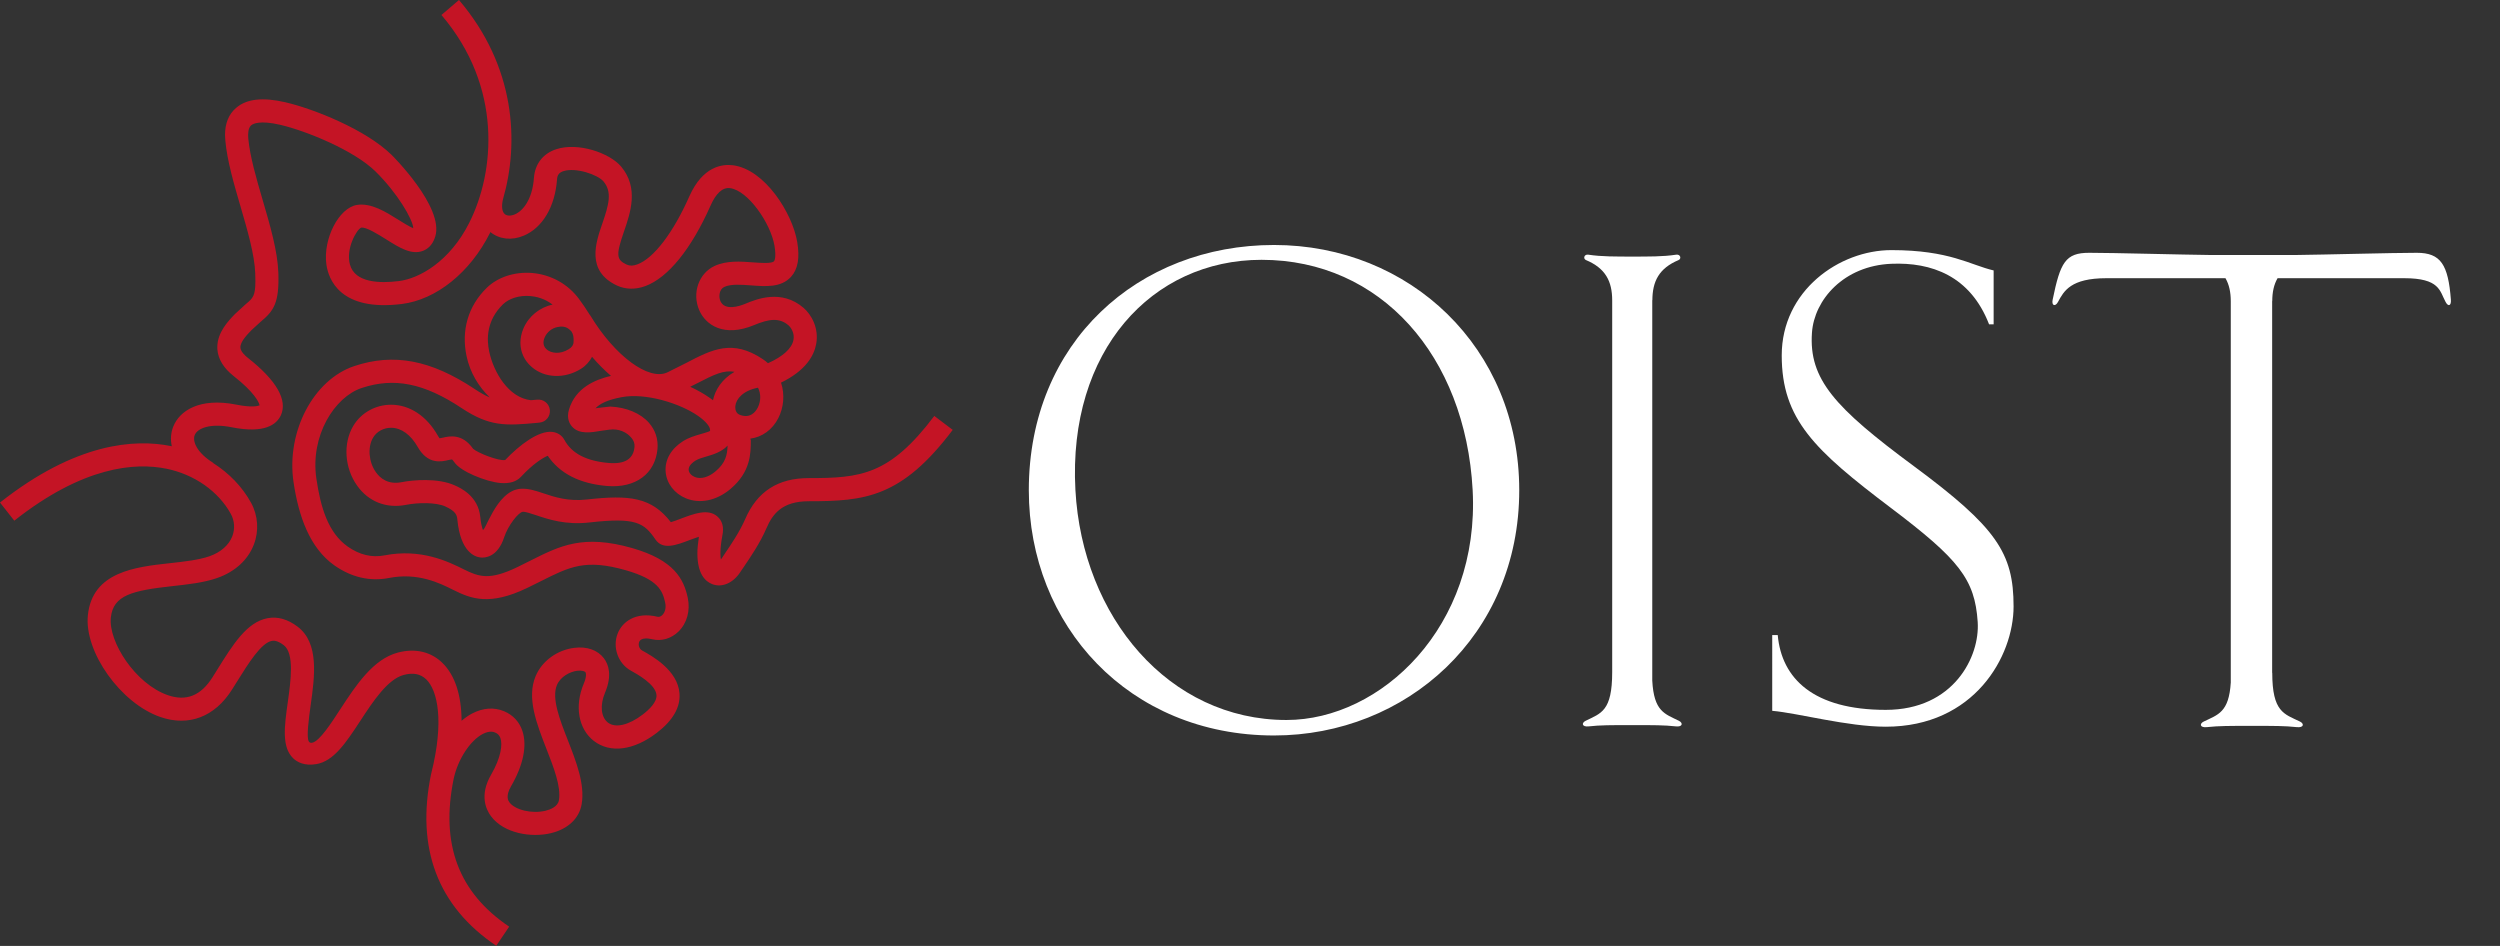
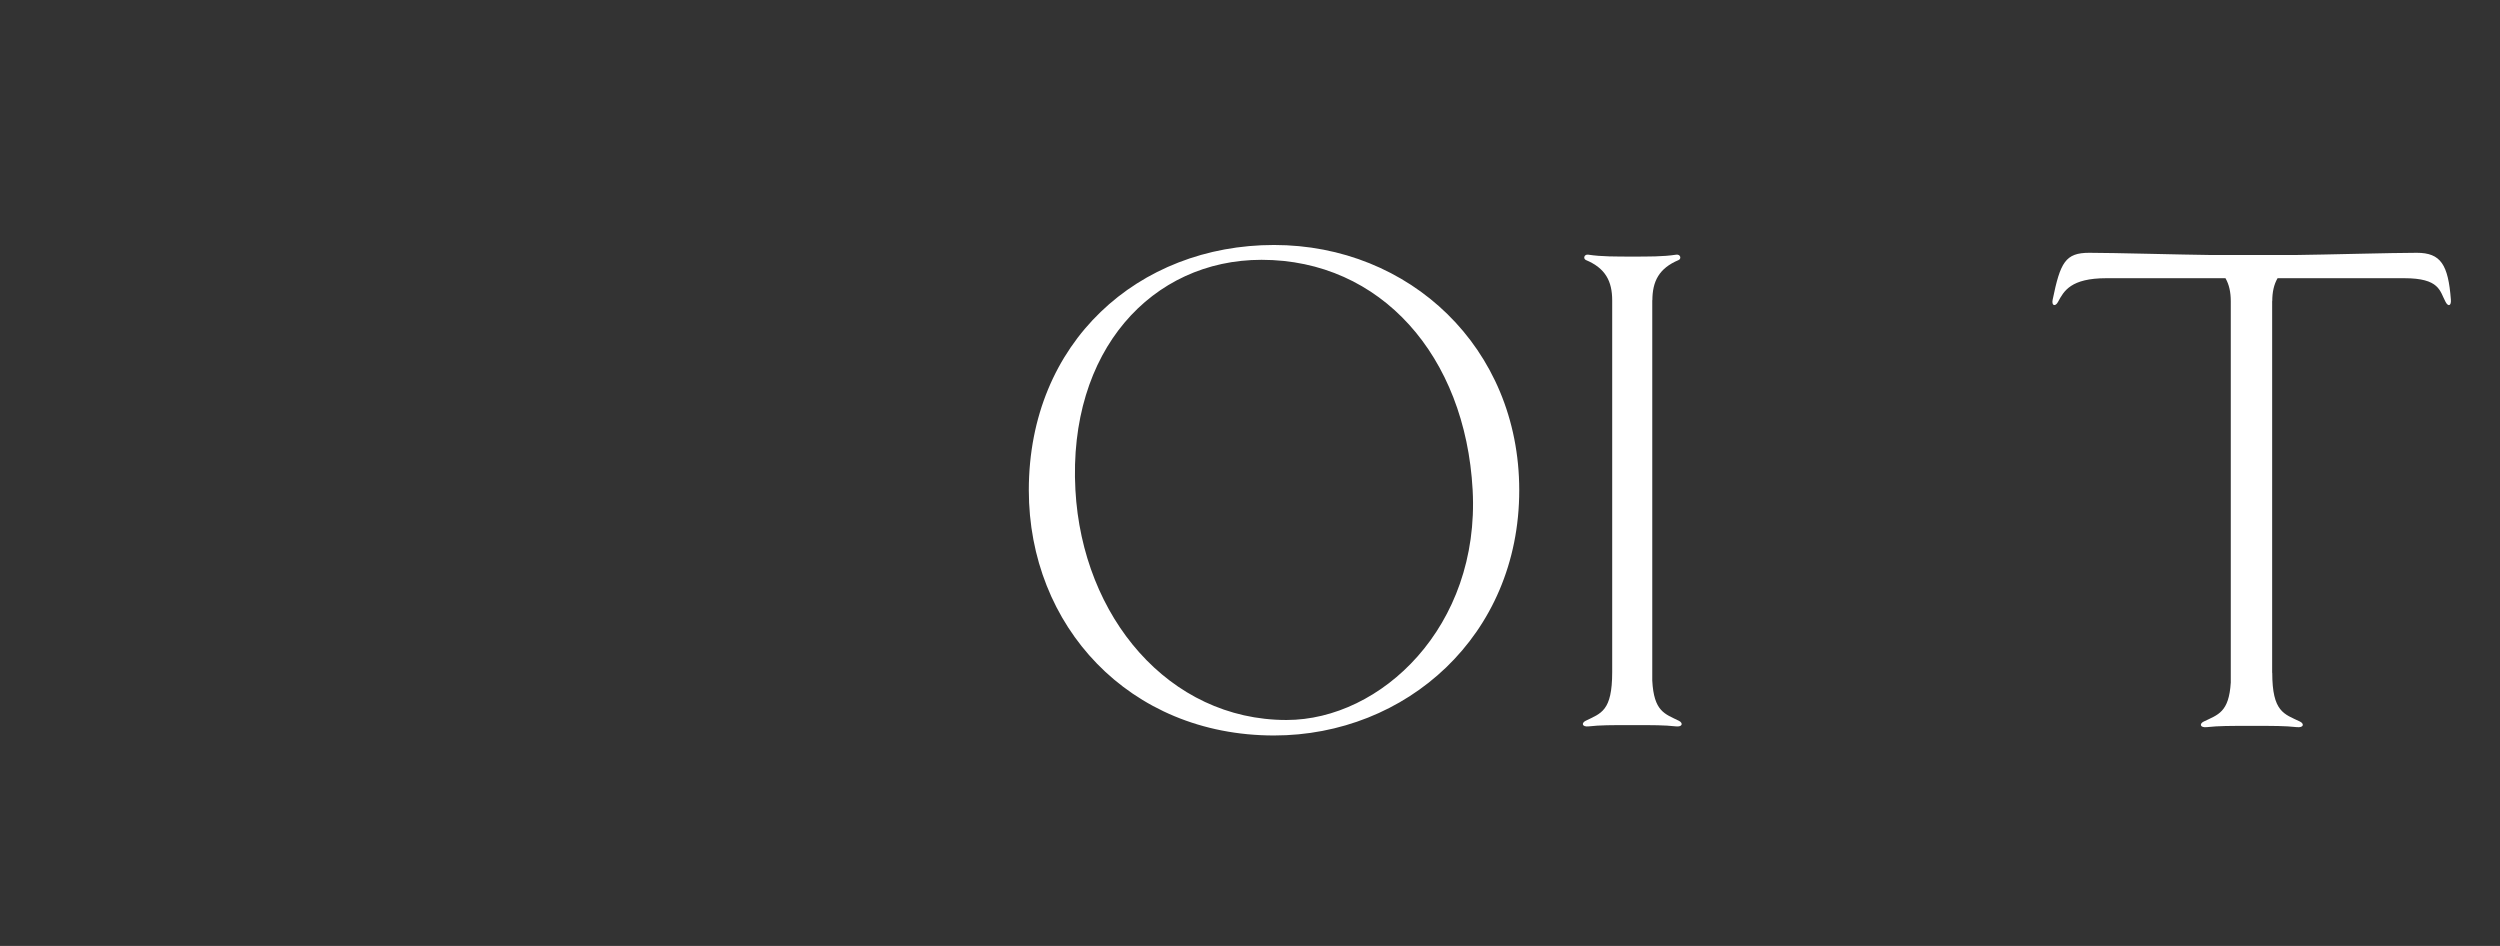
<svg xmlns="http://www.w3.org/2000/svg" version="1.1" id="Layer_1" viewBox="0 0 370 140" xml:space="preserve" fill="#fff">
  <rect x="0" y="0" width="370" height="140" fill="#333333" stroke="none" />
  <g>
-     <path fill="#C41425" d="M138.278,61.56c-6.629,8.791-10.938,9.199-18.598,9.199c-4.561,0-7.638,1.995-9.403,6.094    c-0.808,1.868-2.165,3.856-2.974,5.042l-0.563,0.854c-0.022,0.021-0.037,0.029-0.052,0.052c-0.037-0.223-0.067-0.497-0.067-0.897    c0-0.645,0.074-1.527,0.304-2.736c0.052-0.274,0.082-0.533,0.082-0.771c0-1.023-0.453-1.639-0.868-1.988    c-1.372-1.154-3.404-0.391-5.361,0.35c-0.453,0.171-1.061,0.4-1.491,0.527c-2.848-3.691-6.118-4.078-12.443-3.357    c-2.758,0.311-4.805-0.375-6.452-0.928c-1.208-0.408-2.254-0.73-3.337-0.66c-3.715,0.241-5.376,6.947-5.636,5.968    c-0.126-0.407-0.259-0.941-0.333-1.757c-0.297-3.169-2.959-4.352-3.834-4.737c-2.455-1.09-6.066-0.797-7.816-0.452    c-2.002,0.396-3.174-0.582-3.804-1.476c-1.068-1.505-1.246-3.7-0.423-5.103c0.542-0.919,1.572-1.482,2.692-1.472    c1.498,0.015,2.885,1.021,3.916,2.833c1.505,2.658,3.53,2.184,4.509,1.954c0.192-0.041,0.482-0.111,0.571-0.097    c0,0.004,0.133,0.089,0.356,0.419c0.868,1.327,4.642,2.878,6.822,3.066c1.342,0.111,2.358-0.196,3.033-0.923    c1.802-1.939,3.263-2.822,3.959-3.111c1.75,2.588,4.657,4.127,8.788,4.476c4.205,0.345,7.126-1.81,7.453-5.491    c0.126-1.439-0.312-2.773-1.253-3.849c-1.253-1.428-3.345-2.307-5.74-2.414l-1.861,0.204c-0.089,0.015-0.215,0.033-0.319,0.052    c0.601-0.649,1.698-1.235,3.856-1.646c3.544-0.68,8.625,0.9,11.301,2.754c1.209,0.842,1.721,1.568,1.787,1.973l0.015,0.268    c-0.126,0.104-0.927,0.334-1.402,0.471c-0.823,0.236-1.75,0.508-2.595,1.041c-1.787,1.124-2.729,2.785-2.581,4.551    c0.141,1.705,1.29,3.199,2.988,3.904c2.084,0.863,4.546,0.352,6.6-1.373c2.996-2.528,3.011-5.234,3.018-7.211l-0.082-0.241    c1.735-0.226,3.263-1.286,4.16-3.056c0.778-1.531,0.979-3.459,0.393-5.238c3.7-1.795,4.887-4.027,5.198-5.688    c0.445-2.381-0.712-4.369-1.839-5.354c-3.285-2.858-7.052-1.29-8.661-0.62c-0.89,0.367-3.026,1.064-3.671-0.407    c-0.312-0.72-0.133-1.769,0.571-2.091c0.994-0.457,2.521-0.338,3.989-0.227c2.18,0.163,4.427,0.334,5.888-1.268    c1.023-1.116,1.32-2.811,0.919-5.173c-0.712-4.227-4.776-10.745-9.529-11.342c-1.55-0.192-4.45,0.145-6.43,4.59    c-2.395,5.409-5.272,9.181-7.705,10.085c-0.608,0.23-1.127,0.238-1.58,0.026c-1.542-0.724-1.594-1.413-0.386-4.913    c0.942-2.725,2.232-6.459-0.452-9.617c-1.713-2.01-6.37-3.598-9.581-2.544c-1.95,0.638-3.151,2.181-3.3,4.234    c-0.23,3.2-1.617,4.894-2.833,5.413c-0.586,0.248-1.149,0.234-1.476-0.037c-0.415-0.352-0.526-1.172-0.274-2.202    C76.87,21.093,76.299,9.811,67.927,0l-2.595,2.217c9.084,10.652,7.905,23.211,4.13,30.73c-2.899,5.783-7.423,8.275-10.412,8.65    c-2.899,0.366-6.511,0.24-7.252-2.422c-0.652-2.321,0.957-5.18,1.654-5.487c0.756-0.111,2.469,0.968,3.723,1.75    c1.906,1.201,3.7,2.328,5.406,1.694c0.616-0.23,1.431-0.782,1.839-2.129c1.335-4.367-6.392-12.009-6.466-12.083    c-3.819-3.741-11.494-6.804-15.728-7.786c-3.367-0.779-5.762-0.497-7.305,0.853c-1.075,0.931-1.616,2.272-1.616,3.985    c0,0.264,0.015,0.538,0.044,0.82c0.267,3.01,1.283,6.47,2.262,9.814c1.016,3.488,2.069,7.096,2.165,9.858    c0.015,0.408,0.022,0.768,0.022,1.091c0,2.269-0.371,2.576-1.401,3.434l-1.632,1.497c-0.986,1.023-2.603,2.71-2.603,4.891    c0,0.101,0,0.204,0.007,0.308c0.104,1.461,0.919,2.803,2.439,3.994c2.944,2.312,3.723,3.807,3.812,4.312    c-0.274,0.111-1.179,0.349-3.434-0.104c-5.51-1.101-8.439,0.957-9.344,3.248c-0.371,0.939-0.43,1.929-0.215,2.915    c-0.044-0.007-0.082-0.022-0.126-0.03C19.963,64.934,11.235,65.505,0,74.377l2.114,2.684c10.211-8.062,17.879-8.635,22.514-7.692    c4.13,0.838,7.697,3.341,9.536,6.692c0.556,1.014,0.63,2.223,0.215,3.312c-0.512,1.32-1.713,2.366-3.374,2.952    c-1.617,0.556-3.671,0.786-5.844,1.023c-5.117,0.563-11.479,1.261-12.154,7.683c-0.571,5.436,4.843,13.051,10.723,15.083    c4.197,1.461,8.068-0.022,10.612-4.063l0.675-1.076c1.787-2.869,3.633-5.828,5.22-6.125c0.186-0.037,0.742-0.133,1.743,0.623    c1.617,1.224,1.061,5.243,0.608,8.477c-0.497,3.545-0.919,6.6,0.793,8.268c0.586,0.564,1.653,1.172,3.448,0.868    c2.588-0.444,4.397-3.204,6.496-6.399c1.891-2.893,4.042-6.17,6.437-6.801c1.401-0.371,2.499-0.148,3.344,0.683    c1.632,1.609,2.677,6.11,0.72,13.897l0,0c-0.008,0.021-0.015,0.044-0.015,0.059c0,0.008,0,0.015,0,0.015h-0.007    c-2.269,11.034,0.979,19.593,9.64,25.436l1.913-2.833c-7.512-5.064-10.189-12.229-8.209-21.905    c0.616-2.848,2.425-5.628,4.294-6.607c1.045-0.541,1.646-0.296,1.839-0.215c0.408,0.171,0.645,0.431,0.786,0.838    c0.312,0.919,0.111,2.817-1.379,5.392c-1.757,3.025-0.764,5.16-0.015,6.162c1.913,2.559,5.999,3.195,8.869,2.499    c2.536-0.616,4.19-2.188,4.546-4.309c0.489-2.944-0.793-6.236-2.039-9.418c-1.202-3.069-2.44-6.243-1.624-8.194    c0.534-1.26,1.928-1.979,2.996-2.113c0.712-0.089,1.127,0.082,1.224,0.215c0.104,0.141,0.186,0.668-0.252,1.699    c-1.387,3.292-0.793,6.688,1.483,8.461c2.417,1.868,5.896,1.431,9.307-1.172c2.395-1.824,3.537-3.797,3.381-5.852    c-0.252-3.434-4.079-5.554-5.524-6.348c-0.467-0.26-0.601-0.867-0.445-1.268c0.282-0.712,1.446-0.52,1.936-0.4    c1.357,0.326,2.803-0.09,3.871-1.127c1.275-1.238,1.787-3.115,1.387-5.006c-0.593-2.773-2.002-5.576-8.231-7.363    c-7.245-2.069-10.671-0.342-15.017,1.838l-1.98,0.986c-4.094,1.966-5.628,1.469-7.95,0.312c-2.284-1.143-6.333-3.107-11.709-2.055    c-1.869,0.363-3.701-0.074-5.443-1.305c-2.921-2.062-4.012-5.834-4.634-10.035c-0.942-6.385,2.699-12.099,6.696-13.43    c4.82-1.605,9.248-0.716,14.816,2.984c4.146,2.752,6.541,2.604,11.175,2.17l0.326-0.034c0.942-0.085,1.632-0.915,1.542-1.857    c-0.089-0.938-0.919-1.632-1.861-1.542l-0.326,0.029c-0.208,0.019-0.4,0.037-0.601,0.056c-3.3-0.337-5.532-4.108-6.192-7.204    c-0.408-1.891-0.378-4.639,2.039-6.989c0.912-0.886,2.455-1.356,4.034-1.224c0.793,0.062,2.099,0.326,3.307,1.268    c-1.898,0.396-3.552,1.729-4.315,3.534c-0.297,0.704-0.445,1.416-0.445,2.106c0,1.367,0.579,2.654,1.676,3.596    c1.935,1.661,4.864,1.769,7.282,0.271c0.749-0.468,1.261-1.08,1.646-1.78c0.89,1.042,1.832,1.991,2.803,2.817    c-2.396,0.571-5.228,1.77-6.207,4.947c-0.408,1.326,0.089,2.164,0.423,2.543c1.06,1.205,2.833,0.9,4.39,0.631l1.135-0.156    c1.417-0.204,2.632,0.389,3.315,1.25c0.312,0.393,0.467,0.789,0.422,1.301c-0.156,1.772-1.424,2.573-3.767,2.381    c-3.352-0.282-5.517-1.402-6.615-3.43c-0.348-0.646-0.986-1.072-1.743-1.168c-2.039-0.26-4.924,1.949-7.015,4.156    c-0.941,0.182-4.026-1.031-4.746-1.658c-1.602-2.312-3.538-1.868-4.472-1.649c0,0-0.445,0.085-0.497,0.093    c-0.007-0.025-0.111-0.141-0.259-0.404c-1.631-2.877-4.13-4.542-6.859-4.564c-2.329-0.021-4.501,1.184-5.658,3.148    c-1.52,2.569-1.29,6.195,0.571,8.816c1.691,2.393,4.338,3.43,7.26,2.852c1.765-0.348,4.382-0.385,5.762,0.223    c1.58,0.701,1.765,1.312,1.817,1.934c0.452,4.791,2.551,5.539,3.433,5.636c0.579,0.067,2.521,0.03,3.508-3.019    c0.556-1.705,2.106-3.688,2.744-3.742c0.363-0.033,1.165,0.233,1.936,0.492c1.861,0.625,4.412,1.486,7.927,1.085    c6.859-0.778,8.068,0.022,9.774,2.521c1.083,1.587,3.062,0.838,4.983,0.111c0.408-0.155,0.957-0.356,1.446-0.512    c-0.134,0.912-0.223,1.75-0.223,2.447c0,2.974,1.112,4.138,2.195,4.561c1.476,0.571,3.174-0.192,4.234-1.905l0.49-0.72    c0.875-1.29,2.351-3.44,3.285-5.614c0.904-2.096,2.284-4.031,6.266-4.031c8.283,0,13.748-0.512,21.319-10.561L138.278,61.56z     M104.99,58.846c-0.808-0.564-1.772-1.112-2.84-1.605l1.009-0.504c2.529-1.316,3.967-1.995,5.547-1.71    c-1.891,1.091-2.877,2.718-3.182,4.201C105.346,59.102,105.175,58.972,104.99,58.846z M105.902,69.758    c-1.068,0.896-2.195,1.201-3.092,0.83c-0.504-0.211-0.853-0.615-0.89-1.038c0-0.022,0-0.044,0-0.066    c0-0.586,0.615-1.067,0.994-1.306c0.438-0.273,1.097-0.463,1.728-0.645c0.831-0.241,2.173-0.639,3.041-1.584    C107.637,67.314,107.4,68.493,105.902,69.758z M112.153,60.317c-0.327,0.649-1.105,1.646-2.625,1.094    c-0.601-0.222-0.704-0.767-0.704-1.127c0-0.077,0.007-0.148,0.007-0.2c0.111-1.016,1.105-2.27,3.359-2.707    c0.215,0.453,0.326,0.935,0.326,1.406C112.517,59.328,112.383,59.857,112.153,60.317z M84.871,50.781    c-0.052,0.248-0.17,0.574-0.697,0.9c-1.32,0.816-2.61,0.59-3.255,0.041c-0.512-0.441-0.616-1.053-0.312-1.775    c0.333-0.79,1.09-1.398,1.92-1.547c0.512-0.096,1.239-0.199,1.936,0.538l0.097,0.093c0.304,0.441,0.348,0.9,0.333,1.445    C84.894,50.607,84.886,50.707,84.871,50.781z M87.371,46.699c-0.045-0.074-0.097-0.141-0.156-0.208    c-0.423-0.704-0.927-1.438-1.513-2.231c-1.631-2.222-4.167-3.627-6.948-3.857c-2.573-0.211-5.072,0.605-6.696,2.178    c-2.766,2.684-3.826,6.295-3.003,10.158c0.512,2.373,1.743,4.457,3.434,6.082c-0.689-0.286-1.409-0.69-2.262-1.262    c-6.459-4.285-11.939-5.332-17.79-3.381c-6.059,2.021-10.092,9.725-8.995,17.174c0.756,5.08,2.403,9.75,6.044,12.323    c2.499,1.765,5.287,2.417,8.068,1.868c4.242-0.83,7.431,0.705,9.537,1.766c2.625,1.305,5.347,2.395,10.945-0.297l2.039-1.008    c4.242-2.137,6.585-3.309,12.54-1.609c4.731,1.356,5.443,2.973,5.829,4.79c0.163,0.741,0,1.424-0.423,1.847    c-0.222,0.207-0.475,0.304-0.682,0.252c-3.352-0.809-5.287,0.838-5.925,2.484c-0.793,2.031,0.067,4.441,1.943,5.48    c0.935,0.519,3.686,2.031,3.804,3.625c0.074,1.039-1.075,2.144-2.046,2.885c-2.077,1.58-4.042,2.032-5.139,1.188    c-1.038-0.809-1.208-2.588-0.43-4.428c1.09-2.58,0.512-4.197-0.17-5.094c-0.919-1.217-2.514-1.78-4.375-1.543    c-2.544,0.312-4.791,1.957-5.725,4.182c-1.357,3.219,0.148,7.053,1.594,10.761c1.076,2.751,2.188,5.591,1.854,7.608    c-0.163,0.971-1.312,1.395-1.98,1.557c-1.995,0.482-4.479-0.096-5.332-1.223c-0.163-0.223-0.653-0.883,0.23-2.41    c1.809-3.107,2.402-6.021,1.668-8.194c-0.453-1.35-1.395-2.351-2.707-2.899c-1.49-0.623-3.129-0.504-4.738,0.341    c-0.534,0.274-1.053,0.652-1.55,1.075c-0.022-3.781-0.964-6.719-2.811-8.543c-1.698-1.684-4.049-2.232-6.615-1.557    c-3.663,0.971-6.192,4.827-8.424,8.23c-1.372,2.1-3.159,4.924-4.279,5.117c-0.4,0.066-0.475-0.193-0.475-0.193    c-0.4-0.549,0.015-3.529,0.26-5.309c0.608-4.331,1.291-9.24-1.928-11.68c-1.46-1.105-2.951-1.527-4.427-1.254    c-3.07,0.564-5.125,3.863-7.497,7.676l-0.667,1.068c-1.721,2.729-3.878,3.596-6.607,2.654c-4.791-1.661-8.817-7.891-8.439-11.502    c0.356-3.314,3.189-3.989,9.128-4.643c2.27-0.252,4.613-0.504,6.593-1.193c2.632-0.912,4.568-2.67,5.443-4.953    c0.779-2.025,0.63-4.285-0.408-6.184c-1.32-2.398-3.271-4.393-5.628-5.891l0.015-0.026c-2.402-1.491-3.1-3.174-2.729-4.108    c0.4-1.005,2.292-1.795,5.502-1.149c4.865,0.972,6.622-0.427,7.245-1.772c1.031-2.243-0.645-5.172-4.85-8.477    c-0.497-0.389-1.098-0.975-1.135-1.541c-0.06-0.82,0.964-1.892,1.646-2.596l1.357-1.238c1.936-1.609,2.766-2.781,2.61-7.268    c-0.111-3.193-1.224-7.008-2.307-10.697c-0.934-3.188-1.898-6.484-2.143-9.166c-0.059-0.663-0.029-1.527,0.416-1.924    c0.296-0.26,1.312-0.782,4.293-0.093c3.878,0.897,10.945,3.793,14.104,6.893c3.248,3.185,5.554,7.123,5.606,8.417    c-0.578-0.237-1.505-0.809-2.172-1.23c-1.898-1.191-4.049-2.544-6.155-2.218c-2.692,0.423-5.057,5.042-4.531,8.824    c0.304,2.14,1.995,6.985,11.175,5.837c5.109-0.646,10.107-4.672,13.037-10.512c0.022-0.041,0.044-0.086,0.059-0.131    c1.335,1.083,3.182,1.283,4.954,0.527c2.781-1.184,4.613-4.29,4.909-8.312c0.044-0.68,0.312-1.023,0.949-1.231    c1.832-0.597,5.072,0.519,5.917,1.509c1.32,1.561,0.816,3.415-0.178,6.292c-0.957,2.777-2.41,6.975,2.173,9.122    c1.283,0.6,2.751,0.629,4.227,0.081c3.359-1.257,6.785-5.483,9.633-11.902c0.816-1.851,1.787-2.722,2.877-2.588    c2.655,0.334,6.014,5.165,6.585,8.521c0.304,1.82-0.037,2.258-0.074,2.303c-0.341,0.371-2.002,0.244-3.107,0.163    c-1.817-0.138-3.878-0.293-5.673,0.526c-2.358,1.086-3.382,4.03-2.277,6.566c0.949,2.173,3.641,4.049,8.113,2.191    c2.113-0.875,3.7-1.176,5.102,0.045c0.333,0.293,0.919,1.119,0.727,2.146c-0.237,1.268-1.565,2.469-3.774,3.448    c-0.237-0.212-0.49-0.415-0.771-0.601c-4.494-2.996-7.504-1.432-11.309,0.553l-2.803,1.404    C96.039,56.402,90.997,52.705,87.371,46.699z" />
    <g>
      <path d="M248.48,106.678c-2.098-1.038-3.707-1.364-3.945-5.962V44.374l0.016,0.093c0-2.852,1.001-4.768,3.879-5.977      c0.459-0.193,0.281-0.895-0.356-0.797c-1.987,0.307-4.057,0.27-6.496,0.285c-2.44-0.016-4.509,0.021-6.503-0.285      c-0.631-0.098-0.809,0.604-0.35,0.797c2.878,1.209,3.879,3.125,3.879,5.977v54.996l0,0c0,5.813-1.654,6.088-3.93,7.215      c-0.639,0.312-0.579,0.949,0.488,0.823c1.646-0.186,3.264-0.186,6.408-0.186h0.014c3.145,0,4.754,0,6.408,0.186      C249.06,107.627,249.111,106.989,248.48,106.678z" />
-       <path d="M295.059,40.025V48h-0.676c-2.795-7.219-8.572-9.206-14.453-8.961c-7.059,0.289-11.427,5.328-11.76,10.203      c-0.475,6.875,3.352,11.075,15.061,19.732c12.266,9.079,14.779,12.876,14.779,20.788c0,7.379-5.814,17.79-18.918,17.79      c-5.657,0-12.939-2.01-16.803-2.351V93.99h0.815c0.579,6.443,5.287,11.07,15.987,11.07c10.086,0,13.949-7.919,13.608-13.006      c-0.415-6.348-2.796-9.292-12.881-16.91c-11.242-8.498-16.122-13.077-16.122-22.543c0-9.577,8.506-15.584,16.232-15.584      C288.562,37.018,291.588,39.217,295.059,40.025z" />
      <path d="M357.689,37.414c-3.521,0-13.607,0.279-18.138,0.33H327.36c-4.538-0.051-14.616-0.33-18.146-0.33      c-3.53,0-4.287,1.402-5.422,6.949c-0.185,0.893,0.394,1.064,0.787,0.334c0.875-1.632,1.891-3.523,7.178-3.523h17.612      c0.548,0.945,0.786,2.069,0.786,3.404v56.449c-0.274,4.404-1.877,4.738-4.005,5.762c-0.652,0.312-0.593,0.949,0.505,0.823      c1.697-0.186,3.359-0.186,6.607-0.186h0.014c3.248,0,4.917,0,6.615,0.186c1.105,0.126,1.156-0.512,0.504-0.823      c-2.343-1.127-4.101-1.401-4.101-7.215h-0.015V44.488l0.015,0.09c0-1.335,0.237-2.459,0.786-3.404h18.732      c5.294,0,5.257,1.892,6.14,3.523c0.386,0.73,0.845,0.57,0.778-0.334C362.34,39.153,361.227,37.414,357.689,37.414z" />
      <path d="M224.848,72.553c0,21.57-16.782,36.298-36.292,36.298c-21.483,0-36.292-16.247-36.292-36.298      c0-21.953,16.248-36.295,36.292-36.295C208.6,36.258,224.848,51.438,224.848,72.553z M186.709,38.453      c-16.24,0-28.669,13.459-27.549,34.052c1.023,18.808,13.837,34.054,31.242,34.054c13.971,0,28.646-13.814,27.549-34.054      C216.876,52.698,204.373,38.453,186.709,38.453z" />
    </g>
  </g>
</svg>